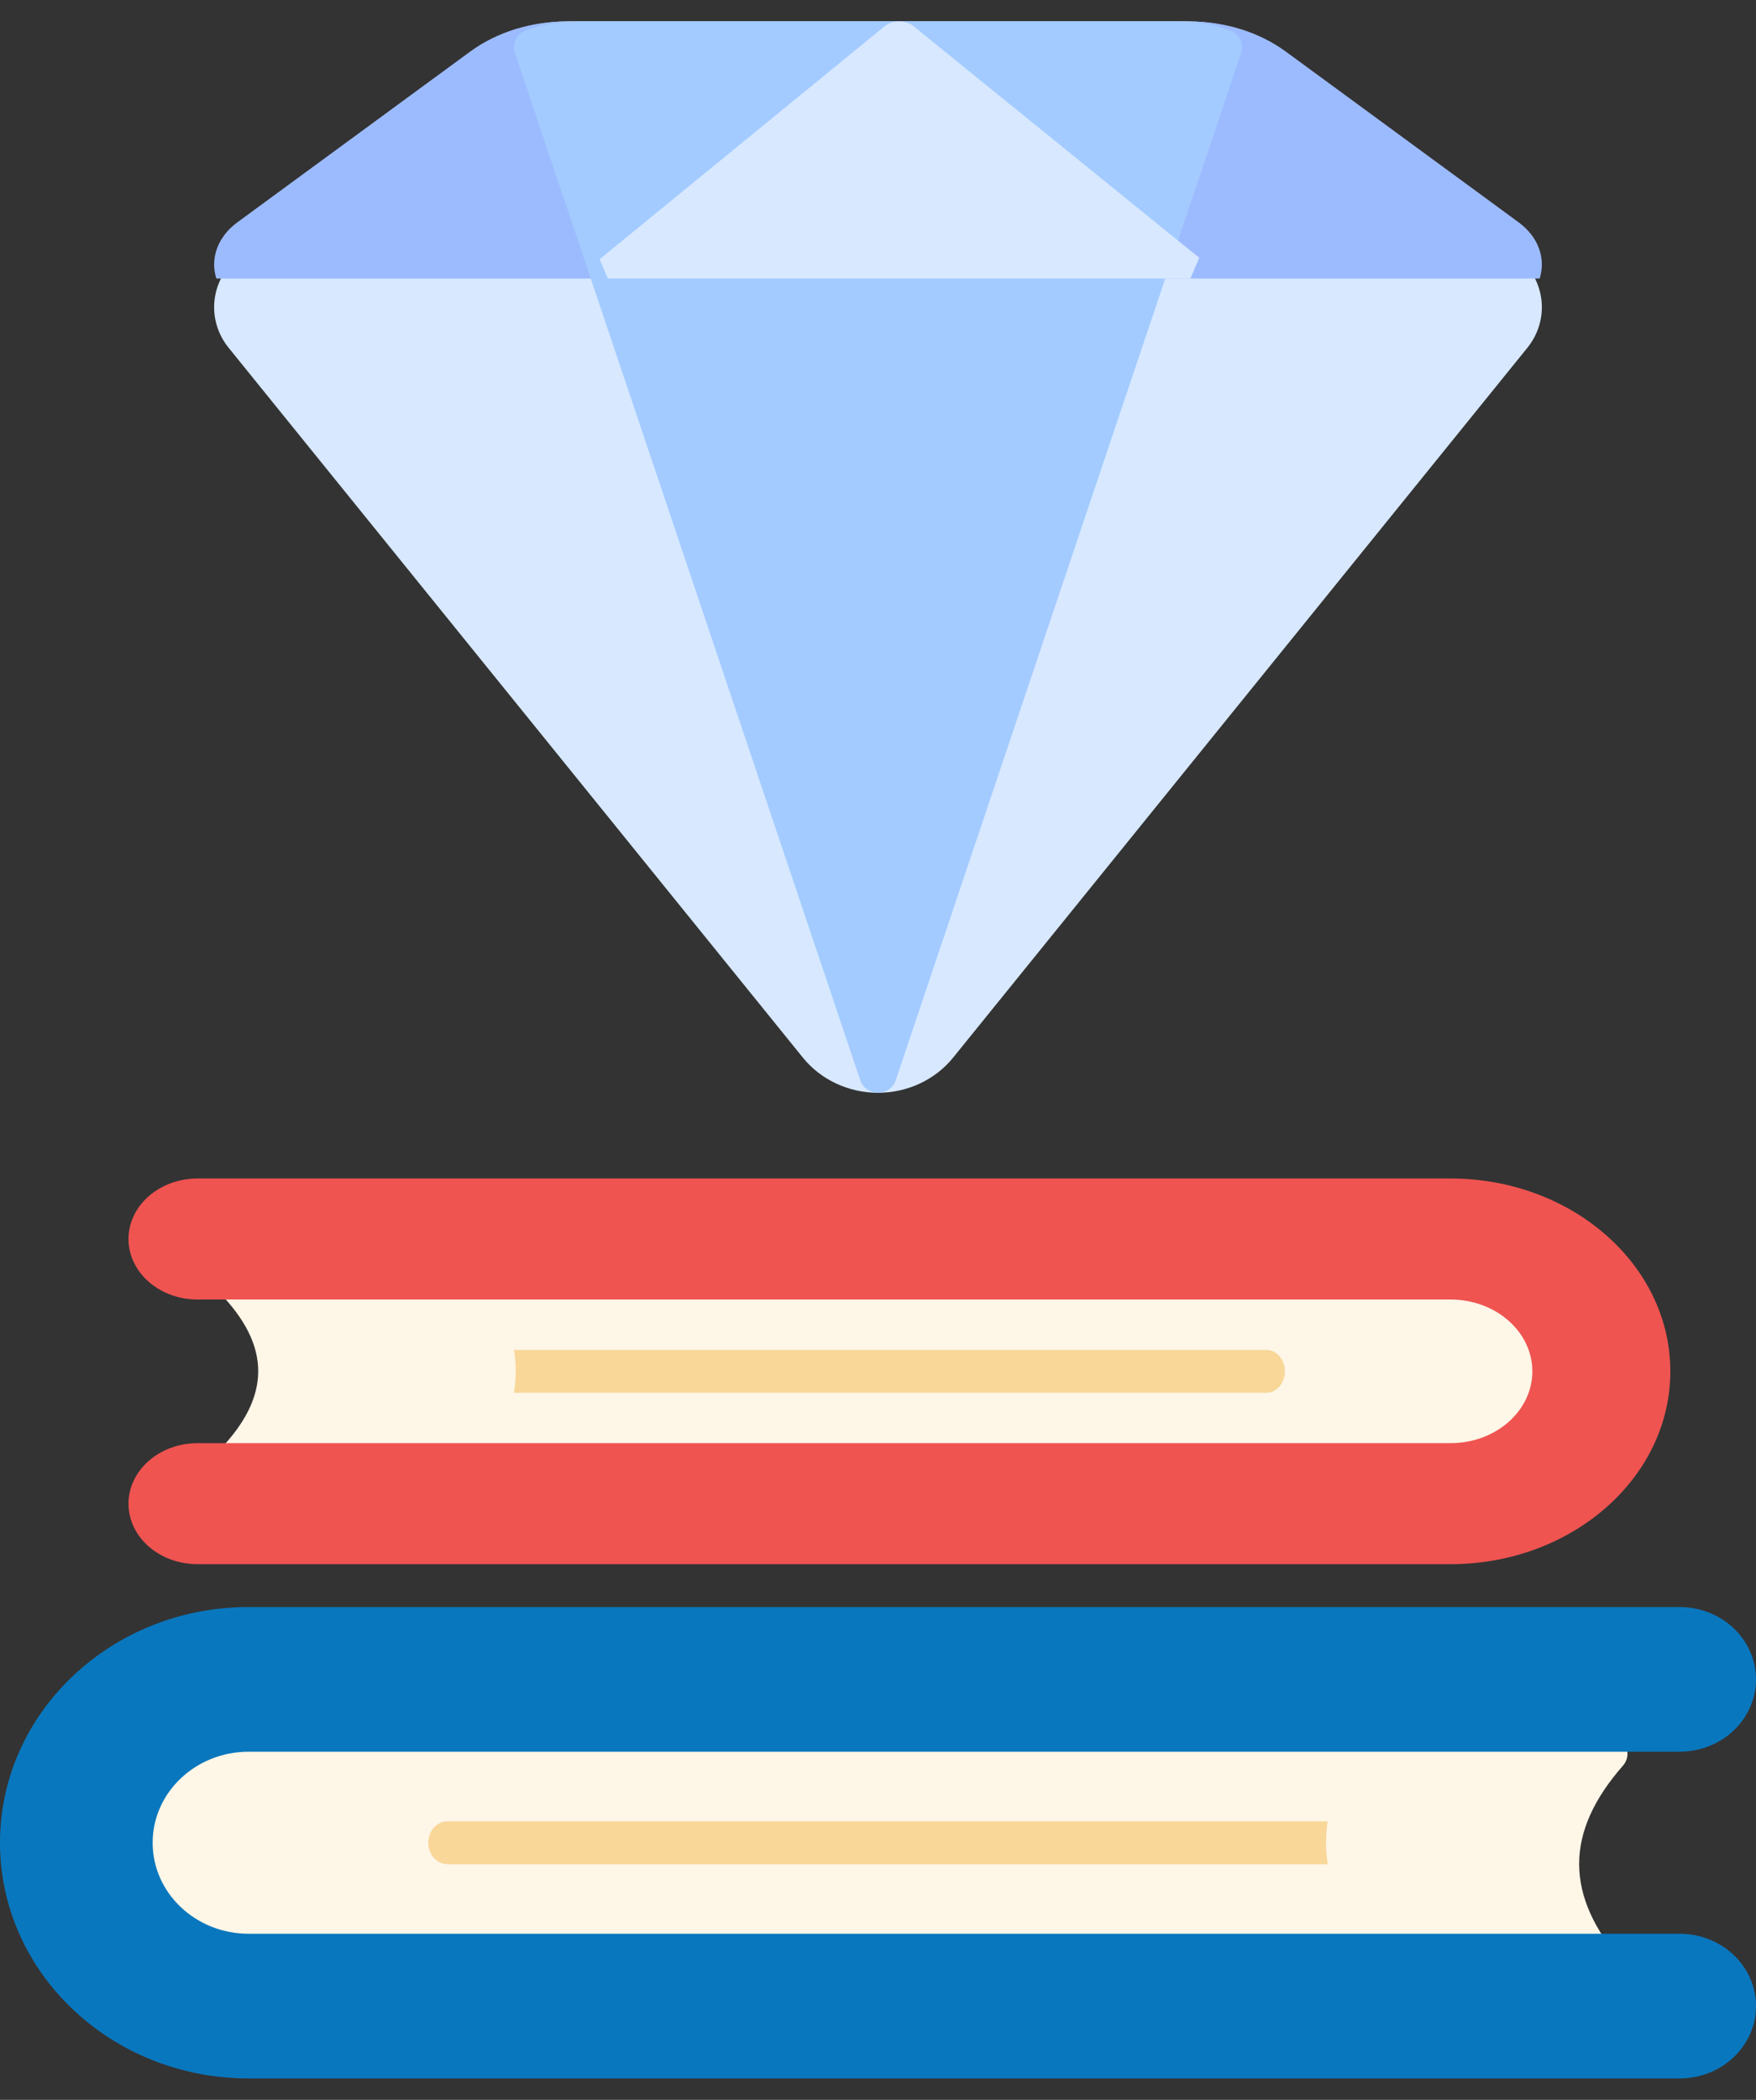
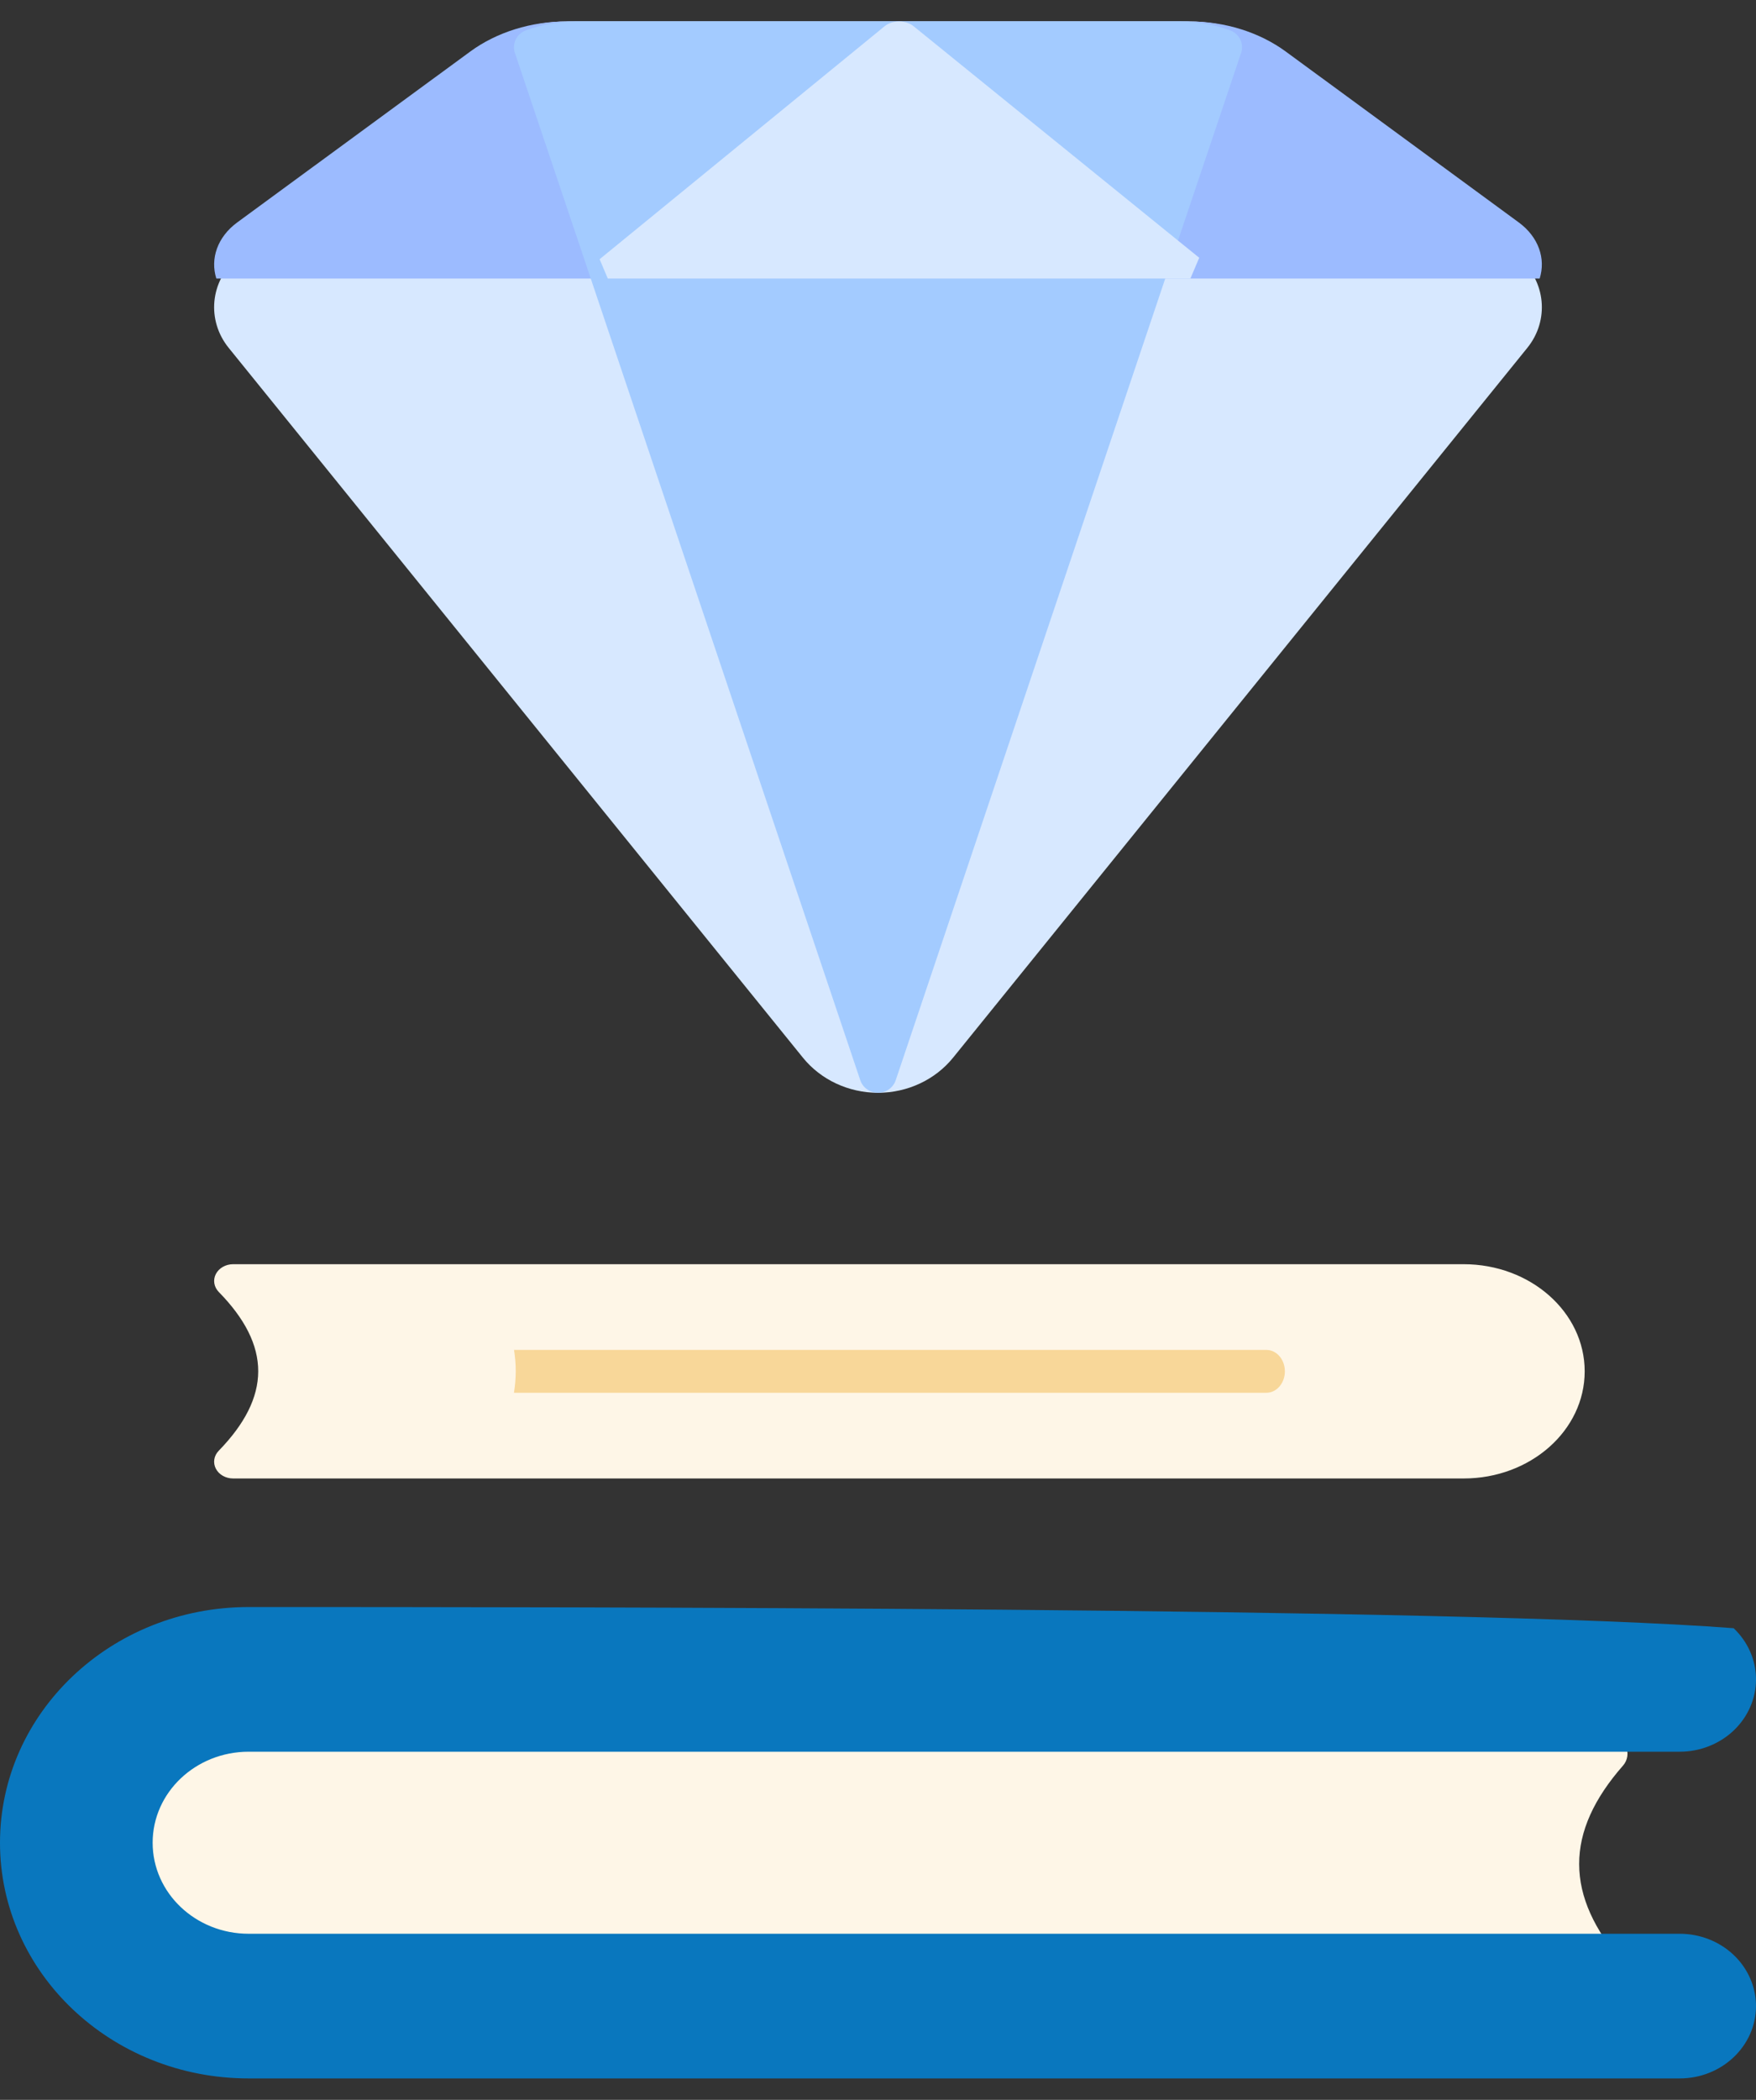
<svg xmlns="http://www.w3.org/2000/svg" width="41" height="49" viewBox="0 0 41 49" fill="none">
  <rect x="0" y="0" width="41" height="49" fill="#333333" stroke="none" />
  <g id="fi_6427581">
    <path id="Vector" fill-rule="evenodd" clip-rule="evenodd" d="M3 43.5C3 45.157 4.364 46.5 6.046 46.5H37.57C37.738 46.5 37.891 46.404 37.961 46.253C38.031 46.103 38.006 45.926 37.896 45.801C37.224 45.032 36.872 44.268 36.871 43.499C36.869 42.731 37.219 41.969 37.895 41.2C38.005 41.075 38.031 40.898 37.961 40.748C37.891 40.597 37.739 40.5 37.57 40.5H6.046C4.364 40.5 3 41.843 3 43.5Z" fill="#FEF6E7" />
    <path id="Vector_2" fill-rule="evenodd" clip-rule="evenodd" d="M37 32C37 30.619 35.734 29.5 34.173 29.5H5.443C5.27 29.5 5.112 29.59 5.04 29.729C4.968 29.868 4.995 30.032 5.108 30.148C5.715 30.767 6.03 31.381 6.029 31.999C6.028 32.619 5.71 33.233 5.107 33.853C4.994 33.969 4.968 34.133 5.04 34.272C5.112 34.411 5.27 34.5 5.443 34.5H34.173C35.734 34.5 37 33.381 37 32Z" fill="#FEF6E7" />
-     <path id="Vector_3" fill-rule="evenodd" clip-rule="evenodd" d="M30.998 42.5H10.447C10.2 42.5 10 42.724 10 43C10 43.276 10.2 43.5 10.447 43.5H31C30.975 43.333 30.963 43.166 30.962 42.999C30.962 42.833 30.974 42.666 30.998 42.5Z" fill="#F8D799" />
    <path id="Vector_4" fill-rule="evenodd" clip-rule="evenodd" d="M12.002 31.5C12.028 31.666 12.042 31.833 12.042 31.999C12.041 32.166 12.027 32.333 12 32.5H29.569C29.807 32.5 30 32.276 30 32C30 31.724 29.807 31.5 29.569 31.5H12.002Z" fill="#F8D799" />
    <path id="Vector_5" fill-rule="evenodd" clip-rule="evenodd" d="M5.34 8.118C7.682 11.012 15.526 20.702 18.747 24.681C19.165 25.197 19.813 25.5 20.5 25.5C21.187 25.5 21.835 25.197 22.253 24.681L35.66 8.118C36.181 7.475 36.094 6.562 35.462 6.016L30.021 1.326C29.404 0.795 28.6 0.5 27.766 0.5C24.712 0.5 16.288 0.5 13.234 0.5C12.4 0.5 11.596 0.795 10.979 1.326C9.61 2.506 6.898 4.844 5.538 6.016C4.905 6.562 4.819 7.475 5.34 8.118Z" fill="#D7E8FF" />
    <path id="Vector_6" fill-rule="evenodd" clip-rule="evenodd" d="M5.051 6.5H35.949C36.095 6.038 35.925 5.531 35.462 5.191L30.021 1.203C29.404 0.751 28.6 0.5 27.766 0.5C24.712 0.5 16.288 0.5 13.234 0.5C12.4 0.5 11.596 0.751 10.979 1.203C9.61 2.206 6.898 4.194 5.538 5.191C5.075 5.531 4.905 6.038 5.051 6.5Z" fill="#9CBBFF" />
    <path id="Vector_7" fill-rule="evenodd" clip-rule="evenodd" d="M12.28 0.708C12.063 0.788 11.95 1.02 12.022 1.234L20.087 25.209C20.146 25.383 20.312 25.5 20.5 25.5C20.688 25.5 20.854 25.383 20.913 25.209L28.978 1.234C29.05 1.02 28.937 0.788 28.721 0.708C28.354 0.572 27.961 0.5 27.562 0.5C24.594 0.5 16.406 0.5 13.438 0.5C13.039 0.5 12.646 0.572 12.28 0.708Z" fill="#A3CBFF" />
    <path id="Vector_8" fill-rule="evenodd" clip-rule="evenodd" d="M20.993 0.5C20.865 0.5 20.743 0.541 20.655 0.612L14 6.049L14.191 6.5H27.794L28 6.015L21.331 0.612C21.243 0.541 21.121 0.5 20.993 0.5Z" fill="#D7E8FF" />
-     <path id="Vector_9" fill-rule="evenodd" clip-rule="evenodd" d="M41 46.812C41 46.364 40.812 45.935 40.478 45.618C40.144 45.302 39.691 45.124 39.218 45.124H5.806C4.568 45.124 3.564 44.173 3.564 43C3.564 41.827 4.568 40.876 5.806 40.876H39.218C39.691 40.876 40.144 40.698 40.478 40.382C40.812 40.065 41 39.636 41 39.188C41 38.74 40.812 38.311 40.478 37.994C40.144 37.678 39.691 37.5 39.218 37.5C34.053 37.5 12.834 37.5 5.806 37.5C2.6 37.5 0 39.962 0 43C0 46.038 2.6 48.5 5.806 48.5H39.218C40.202 48.5 41 47.744 41 46.812Z" fill="#0977BE" />
-     <path id="Vector_10" fill-rule="evenodd" clip-rule="evenodd" d="M3 35.088C3 35.868 3.721 36.5 4.611 36.5H33.866C36.701 36.5 39 34.485 39 32C39 29.515 36.701 27.5 33.866 27.5C27.713 27.5 9.133 27.5 4.611 27.5C4.183 27.5 3.774 27.649 3.472 27.914C3.17 28.178 3 28.538 3 28.912C3 29.286 3.17 29.645 3.472 29.91C3.774 30.175 4.183 30.324 4.611 30.324H33.866C34.922 30.324 35.778 31.074 35.778 32C35.778 32.926 34.922 33.676 33.866 33.676H4.611C4.183 33.676 3.774 33.825 3.472 34.09C3.17 34.355 3 34.714 3 35.088Z" fill="#EF5451" />
+     <path id="Vector_9" fill-rule="evenodd" clip-rule="evenodd" d="M41 46.812C41 46.364 40.812 45.935 40.478 45.618C40.144 45.302 39.691 45.124 39.218 45.124H5.806C4.568 45.124 3.564 44.173 3.564 43C3.564 41.827 4.568 40.876 5.806 40.876H39.218C39.691 40.876 40.144 40.698 40.478 40.382C40.812 40.065 41 39.636 41 39.188C41 38.74 40.812 38.311 40.478 37.994C34.053 37.5 12.834 37.5 5.806 37.5C2.6 37.5 0 39.962 0 43C0 46.038 2.6 48.5 5.806 48.5H39.218C40.202 48.5 41 47.744 41 46.812Z" fill="#0977BE" />
  </g>
</svg>